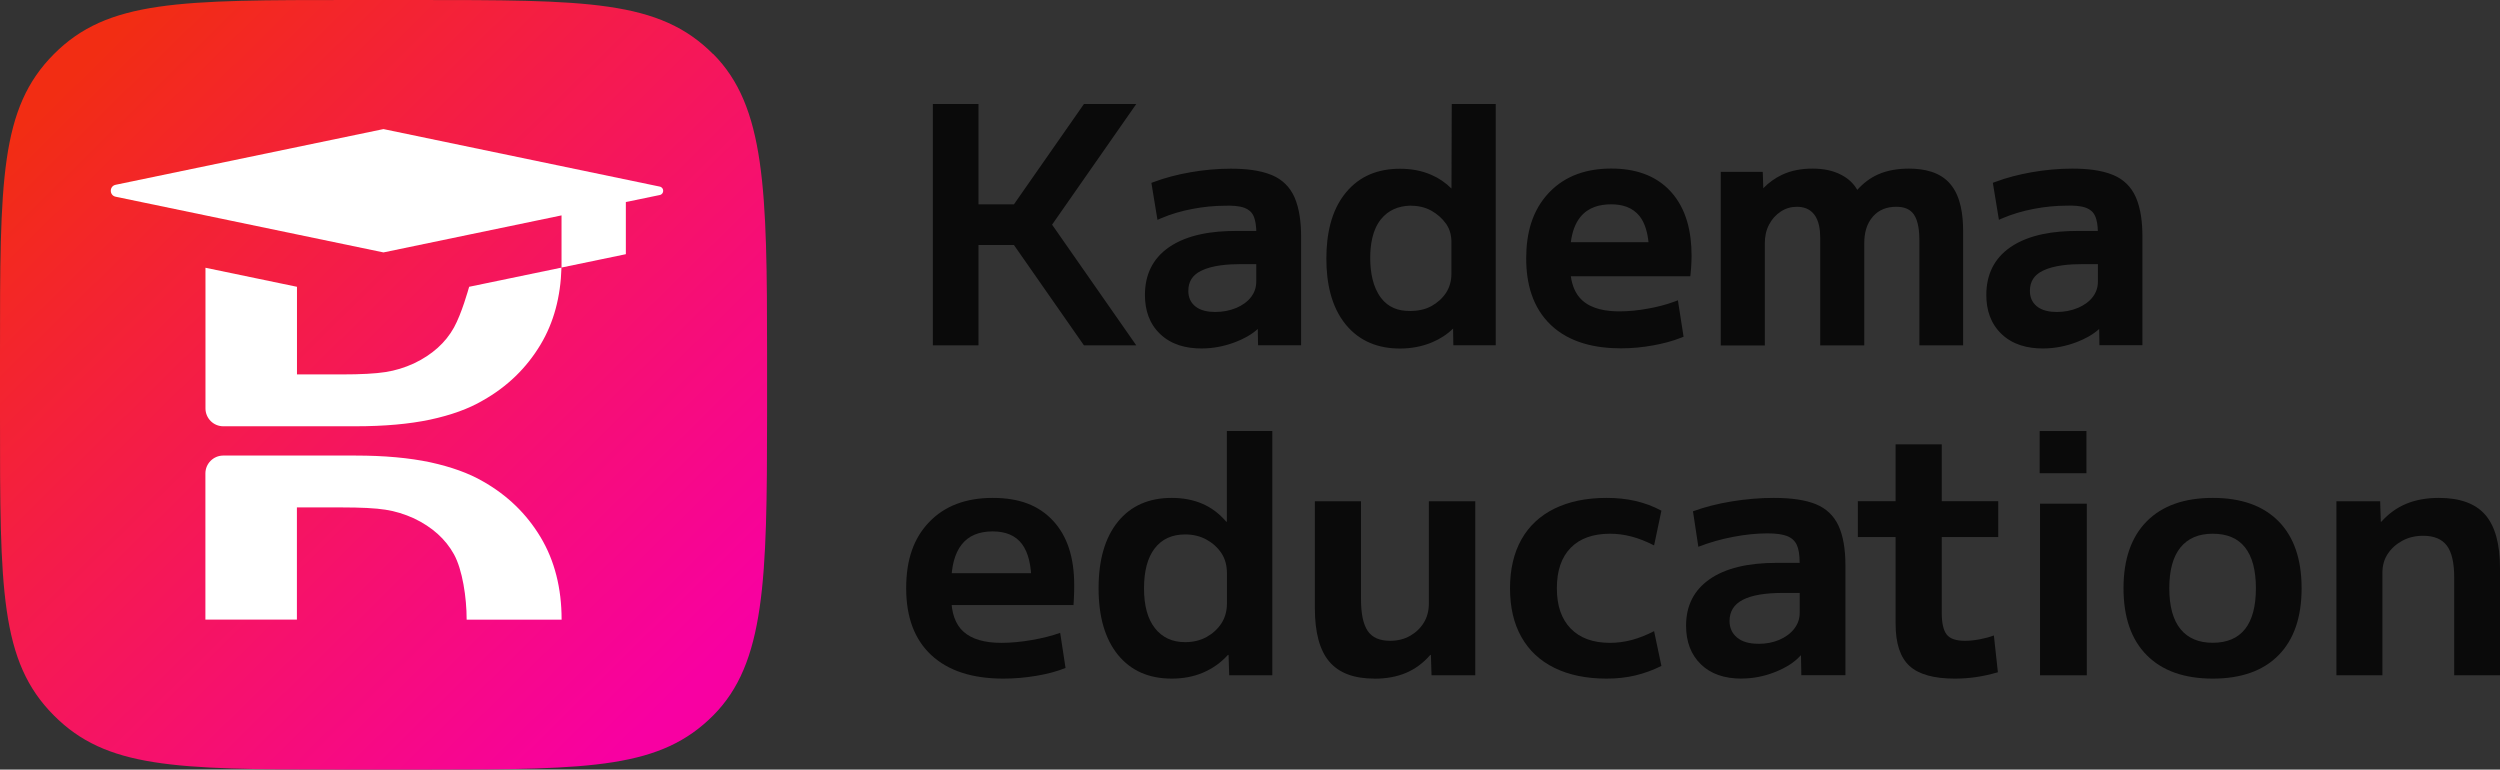
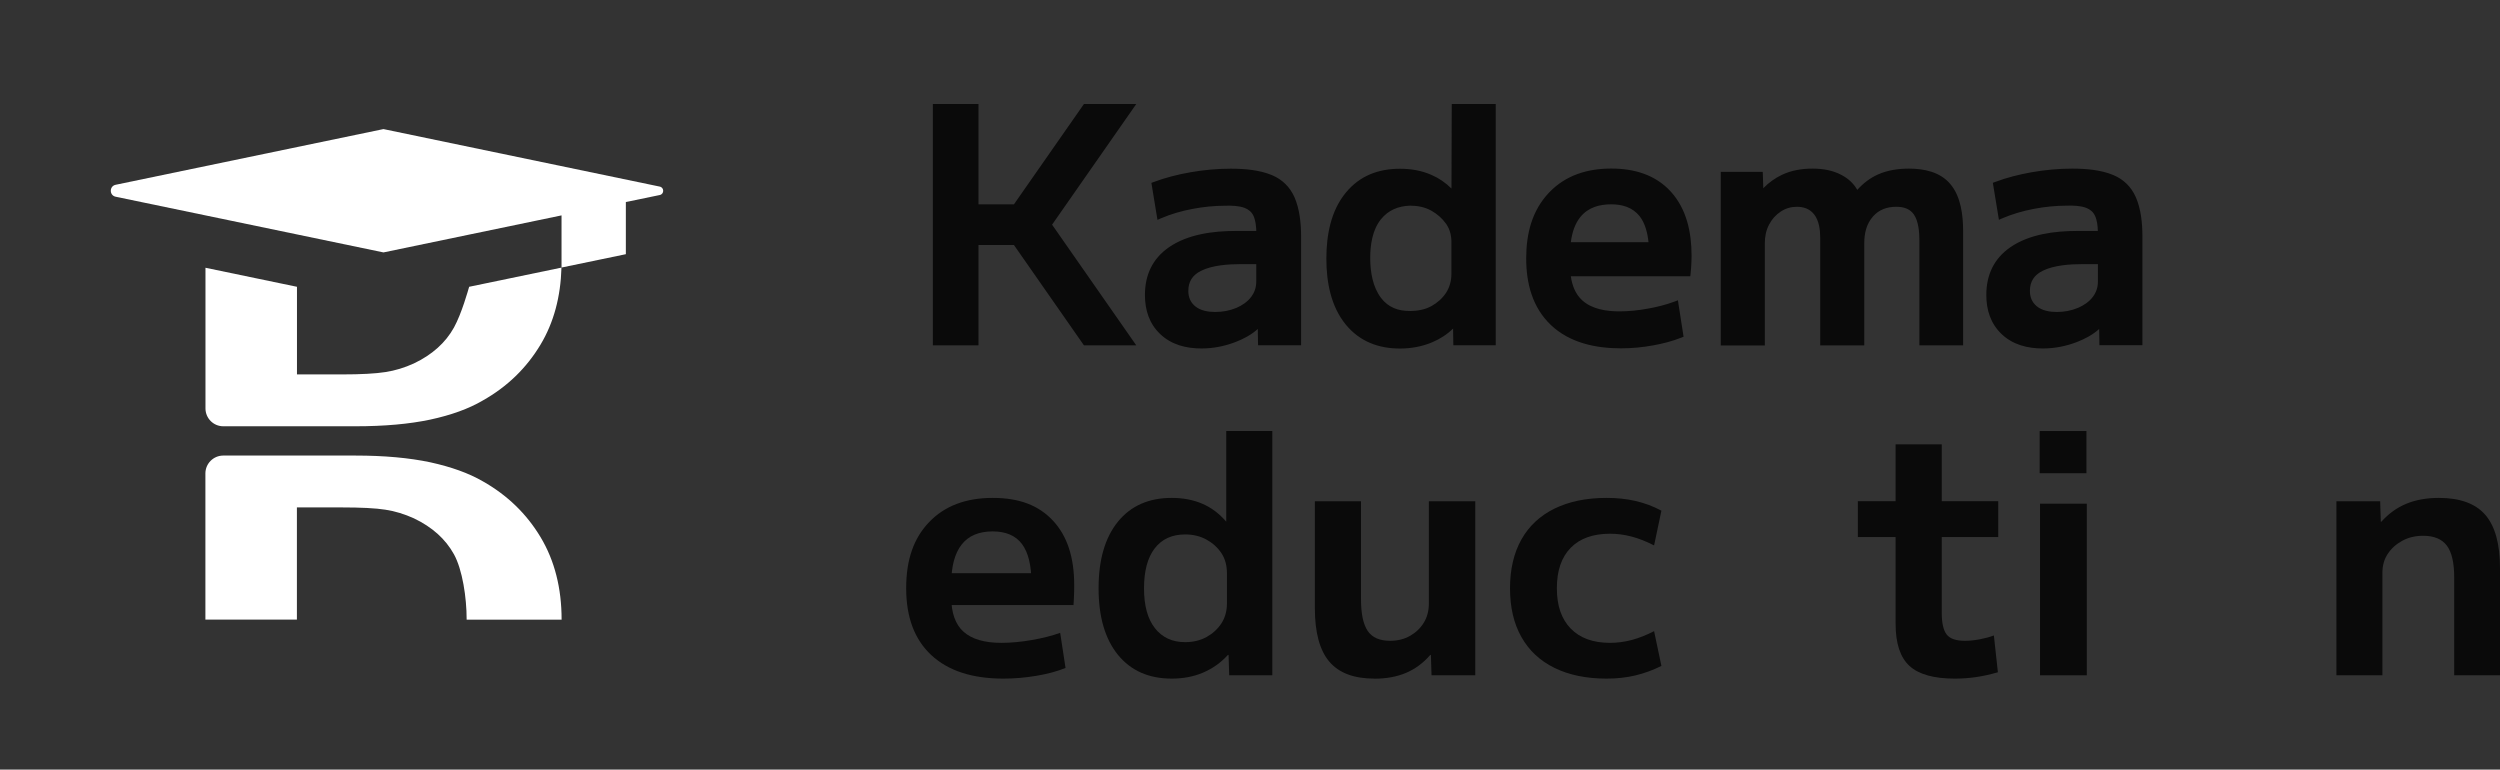
<svg xmlns="http://www.w3.org/2000/svg" width="1137" height="350" viewBox="0 0 1137 350" fill="none">
  <rect x="0" y="0" width="1137" height="350" fill="#333333" stroke="none" />
-   <path fill-rule="evenodd" clip-rule="evenodd" d="M324.308 24.59C299.815 0 267.314 0 188.373 0H160.495C81.521 0 49.053 0 24.527 24.59C0 49.214 0 81.789 0 160.994V189.006C0 268.211 0 300.82 24.527 325.41C48.283 349.228 79.075 349.966 153.191 350H195.677C269.793 350 300.586 349.228 324.342 325.41C348.098 301.591 348.835 263.649 348.868 189.274V160.658C348.868 86.284 348.098 48.375 324.342 24.523L324.308 24.59Z" fill="url(#paint0_linear_302_27)" />
  <path fill-rule="evenodd" clip-rule="evenodd" d="M478.487 102.182L516.774 157.058H492.977L461.147 111.44H445.019V157.058H424.254V47.307H445.019V92.925H461.147L492.977 47.307H516.774L478.487 102.182ZM571.37 105.066C571.279 102.789 571.007 100.179 570.097 98.206C569.279 96.416 567.915 95.293 566.096 94.564C563.489 93.562 560.002 93.472 557.244 93.562C552.242 93.562 547.24 94.079 542.299 95.019C537.327 95.96 532.507 97.356 527.839 99.36L526.414 99.997L523.655 83.182L524.595 82.818C530.021 80.784 535.66 79.358 541.359 78.356C547.422 77.294 553.576 76.717 559.73 76.717C565.883 76.717 572.735 77.264 578.373 79.601C583.132 81.574 586.588 84.943 588.71 89.647C591.105 95.111 591.742 101.727 591.742 107.615V157.028H572.159L572.037 149.622C569.127 152.263 565.58 154.144 561.943 155.541C556.971 157.453 551.757 158.485 546.421 158.485C539.51 158.485 532.75 156.815 527.626 151.898C522.655 147.164 520.715 140.972 520.715 134.173C520.715 125.068 524.14 117.631 531.658 112.441C540.237 106.523 551.757 105.035 561.943 105.035H571.37H571.34L571.37 105.066ZM660.131 85.671L660.253 47.307H680.26V157.028H660.98L660.859 149.44C658.131 152.111 654.917 154.175 651.31 155.692C646.672 157.635 641.73 158.515 636.698 158.515C626.907 158.515 618.388 155.298 612.083 147.649C605.232 139.303 603.231 128.163 603.231 117.631C603.231 107.099 605.201 95.96 612.083 87.614C618.388 79.935 626.876 76.748 636.698 76.748C641.609 76.748 646.429 77.537 650.946 79.51C654.402 80.997 657.464 83.091 660.101 85.732L660.131 85.671ZM714.425 125.705C715.001 129.772 716.456 133.718 719.578 136.571C724.034 140.638 730.673 141.609 736.463 141.609C740.798 141.609 745.164 141.154 749.438 140.365C753.591 139.636 757.714 138.604 761.685 137.117L763.11 136.571L765.687 153.143L764.777 153.507C760.624 155.176 756.198 156.299 751.802 157.089C746.982 157.969 742.102 158.424 737.221 158.424C725.732 158.424 713.94 155.966 705.33 147.801C696.933 139.818 694.114 128.862 694.114 117.54C694.114 106.219 696.751 95.778 704.481 87.614C712.06 79.631 722.034 76.657 732.826 76.657C743.042 76.657 752.712 79.358 759.775 87.037C767.081 94.959 769.324 105.703 769.324 116.235C769.324 117.783 769.264 119.331 769.173 120.849C769.082 122.093 769.021 123.368 768.87 124.582L768.748 125.644H714.455L714.425 125.705ZM802.003 85.55C804.428 83.061 807.248 81.027 810.431 79.51C814.766 77.446 819.525 76.687 824.285 76.687C829.044 76.687 833.44 77.415 837.502 79.57C840.563 81.179 843.049 83.425 844.686 86.369C847.354 83.364 850.507 80.936 854.205 79.297C858.57 77.385 863.421 76.687 868.18 76.687C875.061 76.687 882.337 78.174 886.975 83.668C891.795 89.313 892.826 97.812 892.826 104.975V157.058H872.939V109.406C872.939 105.703 872.576 100.604 870.393 97.478C868.513 94.837 865.573 94.048 862.451 94.048C858.267 94.048 854.599 95.293 851.81 98.48C848.839 101.849 847.869 106.189 847.869 110.59V157.089H827.831V108.101C827.831 104.55 827.316 100.361 825.042 97.478C823.072 94.989 820.344 94.048 817.221 94.048C814.584 94.048 812.128 94.746 809.915 96.203C807.642 97.69 805.884 99.663 804.61 102.091C803.186 104.732 802.64 107.646 802.64 110.62V157.119H782.602V78.174H801.7L801.943 85.58H802.003V85.55ZM954.091 105.035C954.031 102.759 953.758 100.149 952.818 98.176C952 96.385 950.636 95.262 948.817 94.534C946.21 93.532 942.723 93.441 939.965 93.532C934.963 93.532 929.961 94.048 925.02 94.989C920.048 95.93 915.228 97.326 910.56 99.329L909.105 99.967L906.346 83.152L907.286 82.788C912.712 80.754 918.351 79.328 924.05 78.326C930.113 77.264 936.266 76.687 942.42 76.687C948.574 76.687 955.425 77.233 961.033 79.57C965.793 81.543 969.249 84.912 971.34 89.617C973.765 95.08 974.372 101.697 974.372 107.585V156.998H954.819L954.698 149.622C951.787 152.263 948.241 154.144 944.603 155.541C939.631 157.453 934.448 158.485 929.082 158.485C922.17 158.485 915.41 156.815 910.287 151.898C905.346 147.164 903.375 140.972 903.375 134.173C903.375 125.068 906.801 117.631 914.319 112.441C922.898 106.523 934.448 105.035 944.573 105.035H954.031H954.091ZM571.37 120.12H564.55C558.85 120.12 551.332 120.576 546.149 123.216C542.42 125.098 540.45 128.012 540.45 132.261C540.45 135.084 541.359 137.421 543.511 139.242C546.027 141.336 549.514 141.882 552.666 141.882C556.001 141.882 559.275 141.306 562.367 140.001C564.944 138.878 567.339 137.299 569.036 135.023C570.582 132.959 571.34 130.683 571.34 128.133V120.12H571.37ZM641.245 141.457C644.641 141.427 648.066 140.85 651.067 139.181C653.735 137.694 655.978 135.721 657.676 133.141C659.373 130.531 660.101 127.587 660.101 124.491V110.681C660.192 107.555 659.555 104.489 657.767 101.909C656.009 99.39 653.735 97.387 651.067 95.869C648.066 94.17 644.701 93.532 641.306 93.532C635.971 93.714 631.423 95.535 628.028 99.754C624.118 104.641 623.148 111.47 623.178 117.54C623.208 123.671 624.3 130.47 628.059 135.448C631.333 139.788 635.91 141.488 641.276 141.427H641.245V141.457ZM714.425 110.165H749.741C749.317 106.037 748.256 101.545 745.649 98.267C742.435 94.261 737.767 92.925 732.765 92.925C727.43 92.925 722.367 94.321 718.851 98.571C716.183 101.788 714.94 106.007 714.425 110.135V110.165ZM954.122 120.12H947.301C941.602 120.12 934.084 120.576 928.9 123.216C925.171 125.098 923.201 128.012 923.201 132.261C923.201 135.084 924.11 137.421 926.263 139.242C928.779 141.336 932.265 141.882 935.418 141.882C938.752 141.882 942.026 141.306 945.118 140.001C947.695 138.878 950.09 137.299 951.818 135.023C953.364 132.959 954.122 130.683 954.122 128.133V120.12Z" fill="#0A0A0A" />
  <path d="M456.345 308.633C442.151 308.633 431.257 305.072 423.599 297.982C415.941 290.892 412.128 280.723 412.128 267.538C412.128 254.352 415.621 244.696 422.606 237.414C429.591 230.132 439.235 226.442 451.475 226.442C463.715 226.442 472.462 229.907 478.902 236.804C485.343 243.702 488.547 253.454 488.547 266.03C488.547 267.538 488.547 269.238 488.451 271.066C488.355 272.895 488.323 274.274 488.226 275.173H423.791V260.704H471.981L469.098 265.131C469.098 257.111 467.656 251.208 464.772 247.391C461.888 243.573 457.435 241.681 451.475 241.681C445.195 241.681 440.485 243.67 437.345 247.68C434.205 251.69 432.635 257.593 432.635 265.42V271.515C432.635 278.734 434.493 283.995 438.242 287.331C441.991 290.668 447.726 292.368 455.416 292.368C459.678 292.368 464.292 291.951 469.258 291.085C474.224 290.218 478.518 289.128 482.171 287.812L484.606 303.789C480.857 305.296 476.467 306.515 471.373 307.35C466.31 308.216 461.28 308.633 456.313 308.633H456.345Z" fill="#0A0A0A" />
-   <path d="M532.924 308.633C522.479 308.633 514.34 305.04 508.444 297.822C502.581 290.603 499.633 280.53 499.633 267.537C499.633 254.545 502.581 244.472 508.444 237.253C514.308 230.035 522.479 226.442 532.924 226.442C538.083 226.442 542.729 227.34 546.83 229.105C550.931 230.869 554.552 233.596 557.692 237.253H557.98V196.03H578.647V307.125H559.038L558.749 297.854H558.461C555.225 301.415 551.444 304.077 547.15 305.906C542.857 307.734 538.115 308.633 532.924 308.633ZM539.012 292.047C542.665 292.047 545.901 291.277 548.753 289.705C551.572 288.133 553.847 286.048 555.513 283.482C557.179 280.883 558.012 277.867 558.012 274.435V260.736C558.012 257.175 557.179 254.128 555.513 251.593C553.847 249.059 551.572 247.006 548.753 245.434C545.901 243.862 542.665 243.06 539.012 243.06C533.02 243.06 528.438 245.177 525.17 249.38C521.934 253.582 520.3 259.646 520.3 267.57C520.3 275.493 521.934 281.428 525.234 285.663C528.534 289.898 533.116 292.047 538.98 292.047H539.012Z" fill="#0A0A0A" />
+   <path d="M532.924 308.633C522.479 308.633 514.34 305.04 508.444 297.822C502.581 290.603 499.633 280.53 499.633 267.537C499.633 254.545 502.581 244.472 508.444 237.253C514.308 230.035 522.479 226.442 532.924 226.442C538.083 226.442 542.729 227.34 546.83 229.105C550.931 230.869 554.552 233.596 557.692 237.253V196.03H578.647V307.125H559.038L558.749 297.854H558.461C555.225 301.415 551.444 304.077 547.15 305.906C542.857 307.734 538.115 308.633 532.924 308.633ZM539.012 292.047C542.665 292.047 545.901 291.277 548.753 289.705C551.572 288.133 553.847 286.048 555.513 283.482C557.179 280.883 558.012 277.867 558.012 274.435V260.736C558.012 257.175 557.179 254.128 555.513 251.593C553.847 249.059 551.572 247.006 548.753 245.434C545.901 243.862 542.665 243.06 539.012 243.06C533.02 243.06 528.438 245.177 525.17 249.38C521.934 253.582 520.3 259.646 520.3 267.57C520.3 275.493 521.934 281.428 525.234 285.663C528.534 289.898 533.116 292.047 538.98 292.047H539.012Z" fill="#0A0A0A" />
  <path d="M625.043 308.633C615.719 308.633 608.894 306.034 604.537 300.869C600.179 295.704 598 287.62 598 276.68V227.982H618.987V272.574C618.987 279.183 620.013 283.963 622.031 286.946C624.05 289.93 627.446 291.438 632.22 291.438C635.681 291.438 638.693 290.668 641.352 289.16C643.98 287.652 646.062 285.631 647.568 283.161C649.074 280.691 649.843 277.803 649.843 274.563V227.982H670.958V307.125H651.061L650.772 297.854H650.484C647.344 301.511 643.691 304.206 639.526 306.002C635.36 307.767 630.554 308.665 625.075 308.665L625.043 308.633Z" fill="#0A0A0A" />
  <path d="M730.683 308.633C721.456 308.633 713.573 306.997 706.973 303.757C700.372 300.516 695.374 295.833 691.913 289.673C688.453 283.546 686.755 276.167 686.755 267.538C686.755 258.908 688.485 251.529 691.913 245.402C695.342 239.274 700.372 234.559 706.973 231.318C713.573 228.078 721.456 226.442 730.683 226.442C735.329 226.442 739.687 226.891 743.756 227.822C747.826 228.752 751.767 230.196 755.612 232.249L752.279 248.065C748.723 246.236 745.326 244.889 742.026 244.022C738.726 243.156 735.458 242.739 732.221 242.739C724.532 242.739 718.572 244.856 714.374 249.123C710.177 253.39 708.062 259.517 708.062 267.538C708.062 275.558 710.177 281.557 714.374 285.888C718.572 290.186 724.532 292.368 732.221 292.368C735.458 292.368 738.726 291.951 742.026 291.085C745.326 290.218 748.723 288.871 752.279 287.043L755.612 302.858C751.767 304.783 747.794 306.227 743.756 307.189C739.719 308.152 735.362 308.633 730.683 308.633Z" fill="#0A0A0A" />
-   <path d="M792.075 308.633C784.161 308.633 777.977 306.451 773.523 302.088C769.069 297.725 766.826 291.887 766.826 284.572C766.826 275.429 770.415 268.404 777.528 263.431C784.673 258.459 794.83 255.988 807.999 255.988H818.477C818.477 252.428 818.06 249.733 817.195 247.84C816.33 245.979 814.856 244.632 812.773 243.798C810.691 242.996 807.743 242.579 803.866 242.579C798.9 242.579 793.645 243.124 788.134 244.183C782.623 245.241 777.368 246.749 772.401 248.674L769.966 232.538C775.221 230.613 781.085 229.105 787.525 228.046C793.965 226.988 800.373 226.442 806.75 226.442C814.856 226.442 821.232 227.405 825.91 229.329C830.556 231.254 833.953 234.462 836.1 238.986C838.214 243.509 839.304 249.572 839.304 257.175V307.093H819.246L819.086 298.11H818.925C816.202 301.158 812.325 303.66 807.294 305.649C802.264 307.638 797.201 308.601 792.011 308.601L792.075 308.633ZM799.669 292.817C803.225 292.817 806.397 292.207 809.249 290.988C812.069 289.769 814.343 288.101 816.01 285.952C817.676 283.834 818.509 281.396 818.509 278.637V269.655H811.075C802.873 269.655 796.721 270.681 792.684 272.767C788.614 274.852 786.596 278.06 786.596 282.423C786.596 285.567 787.749 288.069 790.024 289.962C792.299 291.855 795.503 292.785 799.669 292.785V292.817Z" fill="#0A0A0A" />
  <path d="M889.032 308.633C879.516 308.633 872.627 306.708 868.429 302.858C864.232 299.009 862.117 292.625 862.117 283.674V244.247H844.943V227.95H862.117V202.093H883.104V227.95H908.801V244.247H883.104V278.637C883.104 283.417 883.873 286.722 885.379 288.614C886.885 290.507 889.641 291.438 893.582 291.438C895.696 291.438 897.971 291.213 900.342 290.764C902.714 290.315 904.892 289.737 906.815 288.999L908.641 305.745C905.085 306.772 901.752 307.51 898.612 307.959C895.472 308.408 892.268 308.633 889.032 308.633Z" fill="#0A0A0A" />
  <path d="M927.642 215.214V196.03H948.917V215.214H927.642ZM927.802 307.125V229.073H949.078V307.125H927.802Z" fill="#0A0A0A" />
-   <path d="M1006.37 308.633C993.391 308.633 983.394 305.072 976.345 297.982C969.296 290.892 965.771 280.723 965.771 267.538C965.771 254.352 969.296 244.215 976.345 237.093C983.394 230.003 993.391 226.442 1006.37 226.442C1019.34 226.442 1029.31 230.003 1036.29 237.093C1043.28 244.183 1046.77 254.352 1046.77 267.538C1046.77 280.723 1043.28 290.86 1036.29 297.982C1029.31 305.072 1019.31 308.633 1006.37 308.633ZM1006.37 292.336C1012.84 292.336 1017.74 290.251 1021.04 286.112C1024.34 281.942 1025.98 275.75 1025.98 267.538C1025.98 259.325 1024.34 253.133 1021.04 248.963C1017.74 244.792 1012.87 242.739 1006.37 242.739C999.863 242.739 995.089 244.824 991.692 248.963C988.296 253.133 986.598 259.325 986.598 267.538C986.598 275.75 988.296 281.942 991.692 286.112C995.089 290.283 999.959 292.336 1006.37 292.336Z" fill="#0A0A0A" />
  <path d="M1062.6 307.125V227.982H1082.5L1082.79 237.253H1083.07C1086.31 233.596 1090.09 230.901 1094.39 229.105C1098.68 227.34 1103.61 226.442 1109.19 226.442C1118.8 226.442 1125.85 229.009 1130.3 234.142C1134.76 239.274 1137 247.359 1137 258.427V307.125H1116.17V262.533C1116.17 255.924 1115.05 251.144 1112.84 248.161C1110.6 245.177 1107.01 243.67 1102.04 243.67C1098.49 243.67 1095.31 244.439 1092.56 245.947C1089.77 247.455 1087.56 249.444 1085.96 251.882C1084.32 254.32 1083.52 257.208 1083.52 260.544V307.125H1062.54H1062.6Z" fill="#0A0A0A" />
  <path fill-rule="evenodd" clip-rule="evenodd" d="M212.229 281.798V281.597C212.229 271.801 210.319 259.087 206.466 252.109C202.613 245.131 196.548 239.696 188.239 235.738C184.017 233.825 179.728 232.483 175.272 231.812C170.882 231.108 164.215 230.773 155.335 230.773H135.031V281.798H93.416V215.307C93.416 210.845 97.068 207.189 101.524 207.189H161.702C174.803 207.189 186.094 208.229 195.644 210.242C205.159 212.321 213.167 215.173 219.634 218.93C230.725 225.204 239.47 233.658 245.87 244.326C252.236 254.96 255.419 267.473 255.419 281.832H212.263L212.229 281.798Z" fill="white" />
  <path d="M300.062 84.865C302.141 85.298 302.139 88.267 300.06 88.697L284.636 91.886V115.604L273.177 117.986L255.385 121.676V97.958L245.065 100.105L174.401 114.799L135.064 106.614L93.449 97.958L52.605 89.471C49.656 88.867 49.656 84.64 52.605 84.036L174.401 58.708L300.062 84.865Z" fill="white" />
  <path fill-rule="evenodd" clip-rule="evenodd" d="M255.352 121.71C254.983 135.028 251.834 146.736 245.836 156.733C239.436 167.402 230.691 175.889 219.601 182.129C213.167 185.92 205.126 188.805 195.61 190.851C186.094 192.864 174.769 193.87 161.702 193.87H101.524C97.068 193.87 93.449 190.214 93.449 185.752V121.777L135.064 130.432V170.287H155.369C164.248 170.287 170.882 169.918 175.305 169.213C179.728 168.542 184.05 167.2 188.239 165.288C196.548 161.329 202.613 155.895 206.466 148.95C210.018 142.476 212.933 131.908 213.368 130.432L255.352 121.71Z" fill="white" />
  <defs>
    <linearGradient id="paint0_linear_302_27" x1="311.375" y1="314.607" x2="34.234" y2="32.813" gradientUnits="userSpaceOnUse">
      <stop stop-color="#F800A2" />
      <stop offset="1" stop-color="#F22D13" />
    </linearGradient>
  </defs>
</svg>